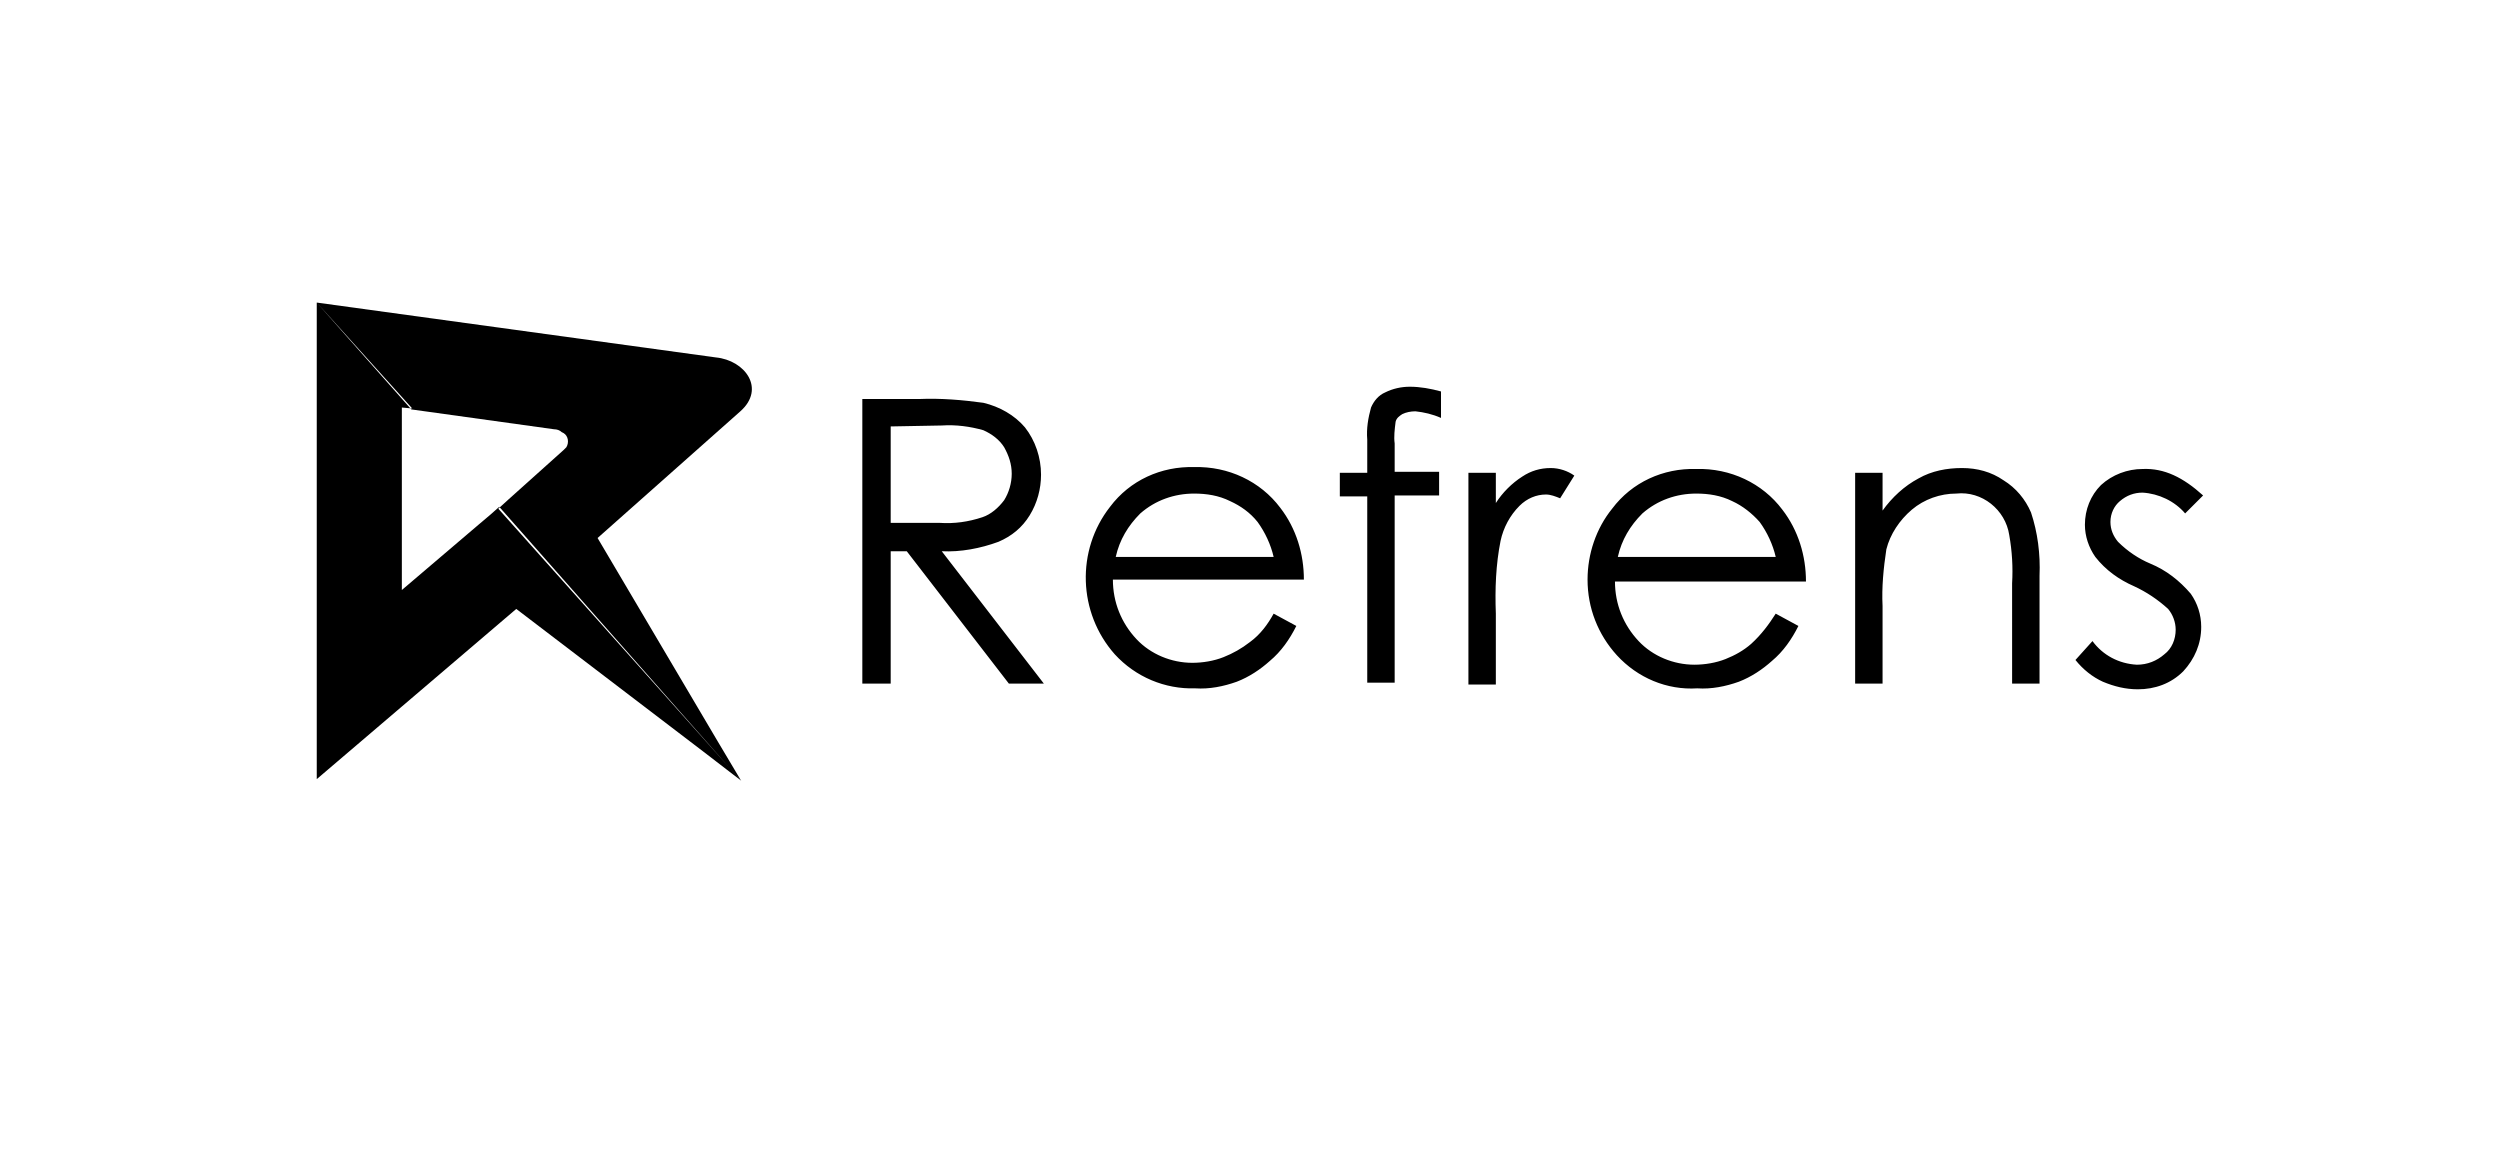
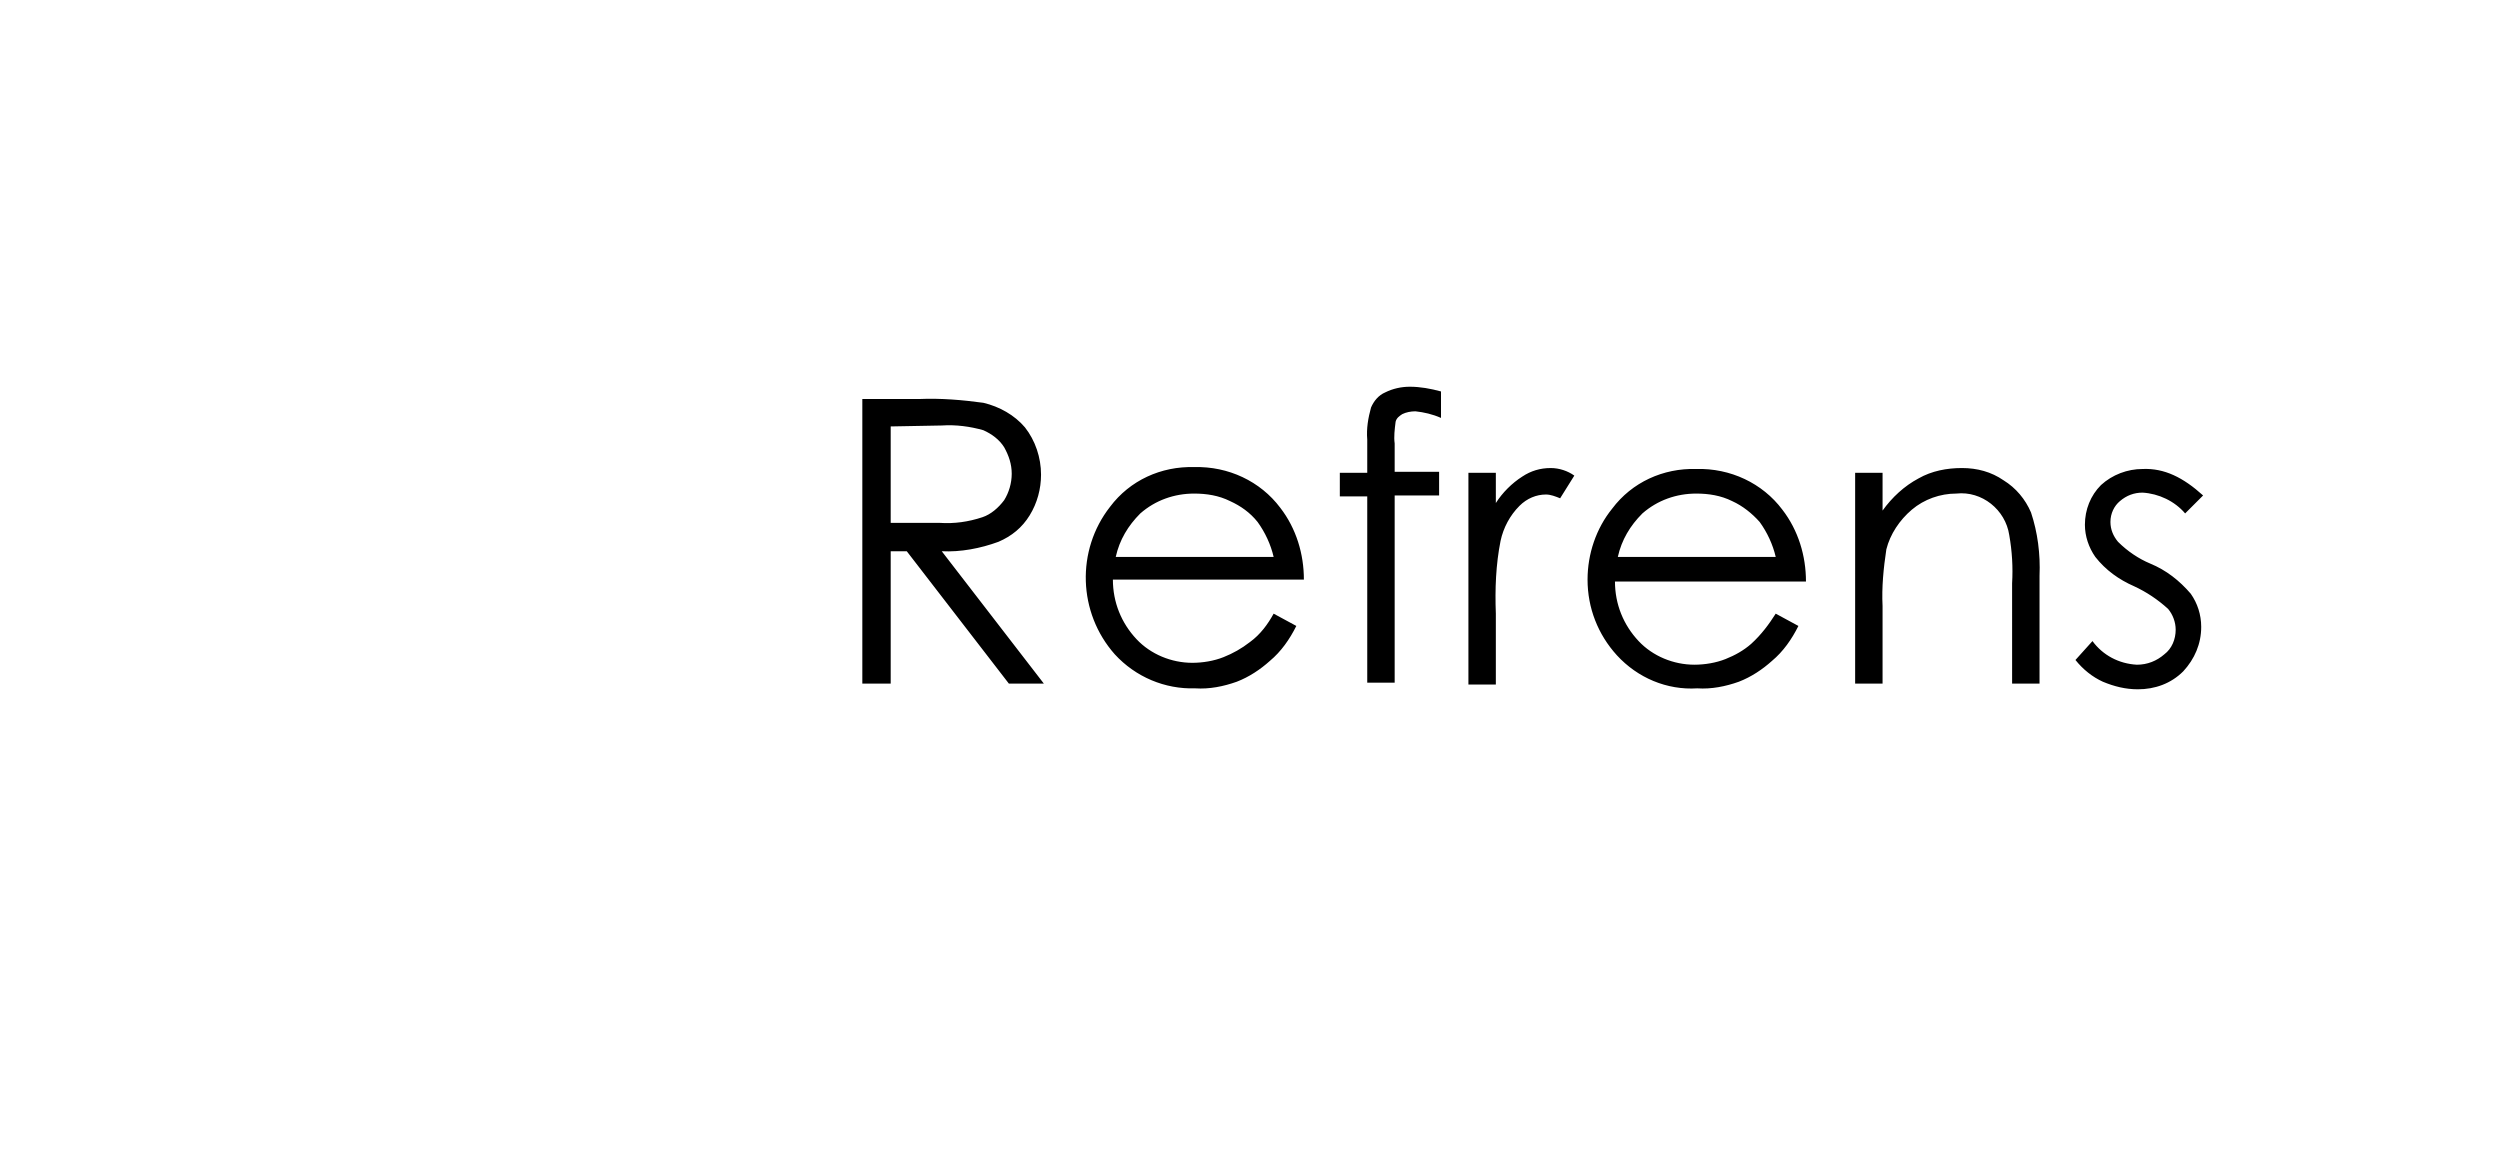
<svg xmlns="http://www.w3.org/2000/svg" version="1.1" id="Layer_1" x="0px" y="0px" viewBox="0 0 264.4 122.5" style="enable-background:new 0 0 264.4 122.5;" xml:space="preserve">
  <style type="text/css">
	.st0{fill:#FFFFFF;fill-opacity:0;}
	.st1{fill-rule:evenodd;clip-rule:evenodd;}
</style>
  <g id="Layer_2_00000182495171517852528940000017992119738058851255_">
    <g id="Layer_1-2">
      <rect x="0.5" y="0.5" class="st0" width="263.4" height="121.5" />
-       <path class="st1" d="M63.2,56.9l15.1-13.4c2.7-2.4,0.5-5.4-2.6-5.7L33.5,32l10,11.3l0,0l15.1,2.1c0.3,0,0.6,0.1,0.8,0.3l0.2,0.1    c0.5,0.3,0.6,1,0.3,1.5c-0.1,0.1-0.2,0.2-0.3,0.3l-5.8,5.2l-1.1,1l25.7,28.8l-2.5-4.2L63.2,56.9z M52.8,53.6l-0.9,0.8l-1.3,1.1    l-8.1,6.9V43.1l1.1,0.1l0,0L33.5,32v50.4l21.1-18l19.8,15.1l3.9,3L52.8,53.6z" />
      <path class="st1" d="M91.2,42.2h6c2.3-0.1,4.6,0.1,6.8,0.4c1.7,0.4,3.3,1.3,4.4,2.6c1.1,1.4,1.7,3.2,1.7,5c0,1.5-0.4,3-1.2,4.3    c-0.8,1.3-1.9,2.2-3.3,2.8c-1.9,0.7-4,1.1-6,1l10.8,14h-3.7l-10.8-14h-1.7v14h-3L91.2,42.2L91.2,42.2z M94.2,45.1v10.2h5.2    c1.5,0.1,3-0.1,4.5-0.6c0.9-0.3,1.7-1,2.3-1.8c0.5-0.8,0.8-1.8,0.8-2.8c0-1-0.3-1.9-0.8-2.8c-0.5-0.8-1.3-1.4-2.2-1.8    c-1.4-0.4-2.9-0.6-4.4-0.5L94.2,45.1z M134.7,64.9l2.4,1.3c-0.7,1.4-1.6,2.7-2.8,3.7c-1,0.9-2.2,1.7-3.5,2.2    c-1.4,0.5-2.9,0.8-4.4,0.7c-3.2,0.1-6.3-1.2-8.5-3.6c-3.9-4.4-4.1-11-0.5-15.6c2.1-2.8,5.4-4.3,8.9-4.2c3.6-0.1,7,1.5,9.1,4.3    c1.7,2.2,2.5,4.9,2.5,7.6h-20.2c0,2.4,0.9,4.6,2.5,6.3c1.5,1.6,3.7,2.5,5.9,2.5c1.1,0,2.3-0.2,3.3-0.6c1-0.4,1.9-0.9,2.8-1.6    C133.3,67.1,134.1,66,134.7,64.9L134.7,64.9z M134.7,58.9c-0.3-1.3-0.9-2.6-1.7-3.7c-0.8-1-1.8-1.7-2.9-2.2    c-1.2-0.6-2.5-0.8-3.8-0.8c-2.1,0-4.1,0.7-5.7,2.1c-1.3,1.3-2.2,2.8-2.6,4.6L134.7,58.9z M152.4,41.4v2.8    c-0.9-0.4-1.8-0.6-2.7-0.7c-0.5,0-1,0.1-1.4,0.3c-0.3,0.2-0.6,0.4-0.7,0.8c-0.1,0.8-0.2,1.6-0.1,2.3v3h4.7v2.5h-4.7v19.8h-2.9    V52.5h-2.9V50h2.9v-3.5c-0.1-1.2,0.1-2.3,0.4-3.4c0.3-0.7,0.8-1.3,1.5-1.6c0.8-0.4,1.7-0.6,2.6-0.6    C150.2,40.9,151.3,41.1,152.4,41.4L152.4,41.4z M155.3,50h2.9v3.2c0.7-1.1,1.7-2.1,2.8-2.8c0.9-0.6,1.9-0.9,3-0.9    c0.9,0,1.8,0.3,2.5,0.8l-1.5,2.4c-0.5-0.2-1-0.4-1.5-0.4c-1,0-2,0.4-2.8,1.2c-1,1-1.7,2.3-2,3.7c-0.5,2.5-0.6,5.1-0.5,7.7v7.5    h-2.9L155.3,50L155.3,50z M187.8,64.9l2.4,1.3c-0.7,1.4-1.6,2.7-2.8,3.7c-1,0.9-2.2,1.7-3.5,2.2c-1.4,0.5-2.9,0.8-4.4,0.7    c-3.2,0.2-6.3-1.1-8.5-3.5c-2-2.2-3.1-5-3.1-8c0-2.7,0.9-5.4,2.6-7.5c2.1-2.8,5.4-4.3,8.9-4.2c3.6-0.1,7,1.5,9.1,4.3    c1.7,2.2,2.5,4.9,2.5,7.6h-20.2c0,2.4,0.9,4.6,2.5,6.3c1.5,1.6,3.7,2.5,5.9,2.5c1.1,0,2.3-0.2,3.3-0.6c1-0.4,1.9-0.9,2.7-1.6    C186.3,67.1,187.1,66,187.8,64.9L187.8,64.9z M187.8,58.9c-0.3-1.3-0.9-2.6-1.7-3.7c-0.8-0.9-1.8-1.7-2.9-2.2    c-1.2-0.6-2.5-0.8-3.8-0.8c-2.1,0-4.1,0.7-5.7,2.1c-1.3,1.3-2.2,2.8-2.6,4.6L187.8,58.9z M196.2,50h2.9v4c1-1.4,2.3-2.6,3.8-3.4    c1.4-0.8,3-1.1,4.6-1.1c1.6,0,3.1,0.4,4.4,1.3c1.3,0.8,2.3,2,2.9,3.4c0.7,2.1,1,4.4,0.9,6.7v11.4h-2.9V61.7c0.1-1.7,0-3.4-0.3-5.1    c-0.4-2.7-2.9-4.7-5.6-4.4c-1.7,0-3.4,0.6-4.7,1.7c-1.3,1.1-2.3,2.6-2.7,4.2c-0.3,2-0.5,4-0.4,6v8.2h-2.9L196.2,50L196.2,50z     M233,52.4l-1.9,1.9c-1.1-1.3-2.8-2.1-4.5-2.2c-0.9,0-1.7,0.3-2.4,0.9c-0.6,0.5-1,1.3-1,2.2c0,0.8,0.3,1.5,0.8,2.1    c1,1,2.2,1.8,3.4,2.3c1.7,0.7,3.1,1.8,4.3,3.2c0.7,1,1.1,2.2,1.1,3.5c0,1.8-0.7,3.4-1.9,4.7c-1.3,1.3-3,1.9-4.8,1.9    c-1.3,0-2.5-0.3-3.7-0.8c-1.1-0.5-2.1-1.3-2.9-2.3l1.8-2c1.1,1.5,2.8,2.4,4.7,2.5c1.1,0,2.1-0.4,2.9-1.1c0.8-0.6,1.2-1.6,1.2-2.6    c0-0.8-0.3-1.6-0.8-2.2c-1.1-1-2.3-1.8-3.6-2.4c-1.6-0.7-3-1.7-4.1-3.1c-0.7-1-1.1-2.2-1.1-3.4c0-1.6,0.6-3.1,1.7-4.2    c1.2-1.1,2.8-1.7,4.4-1.7C228.9,49.5,230.9,50.5,233,52.4z" />
    </g>
  </g>
</svg>